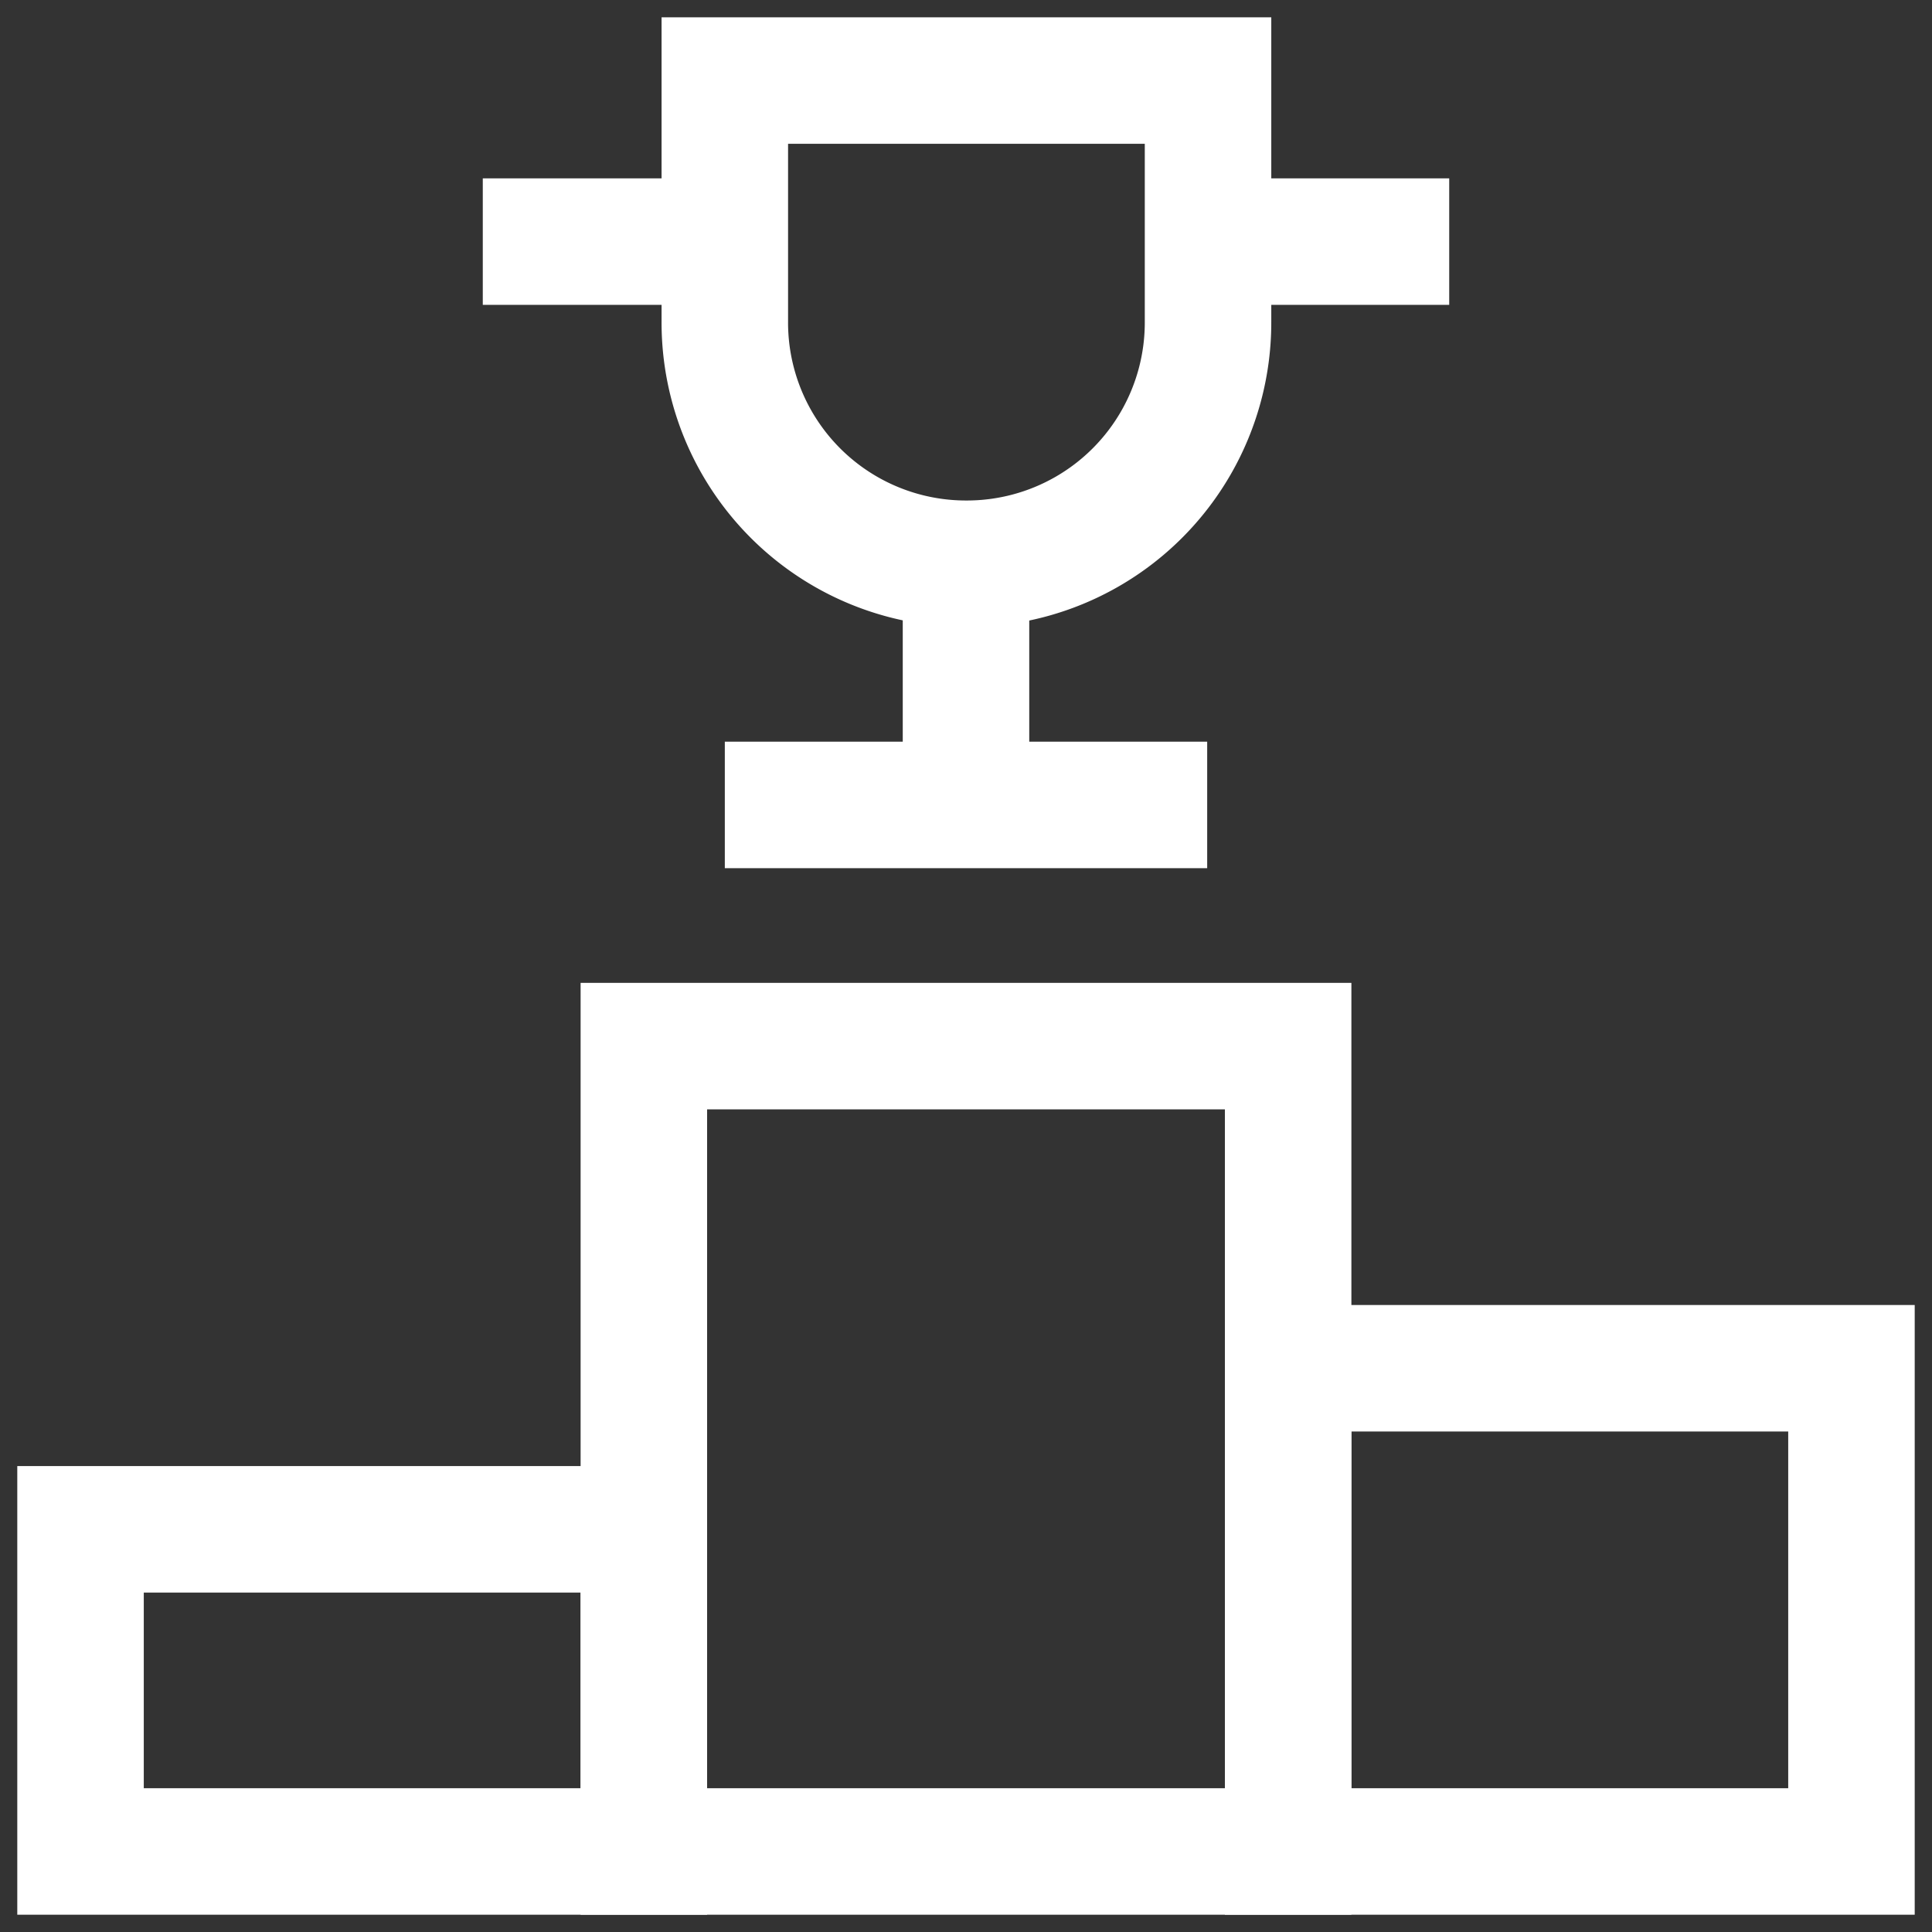
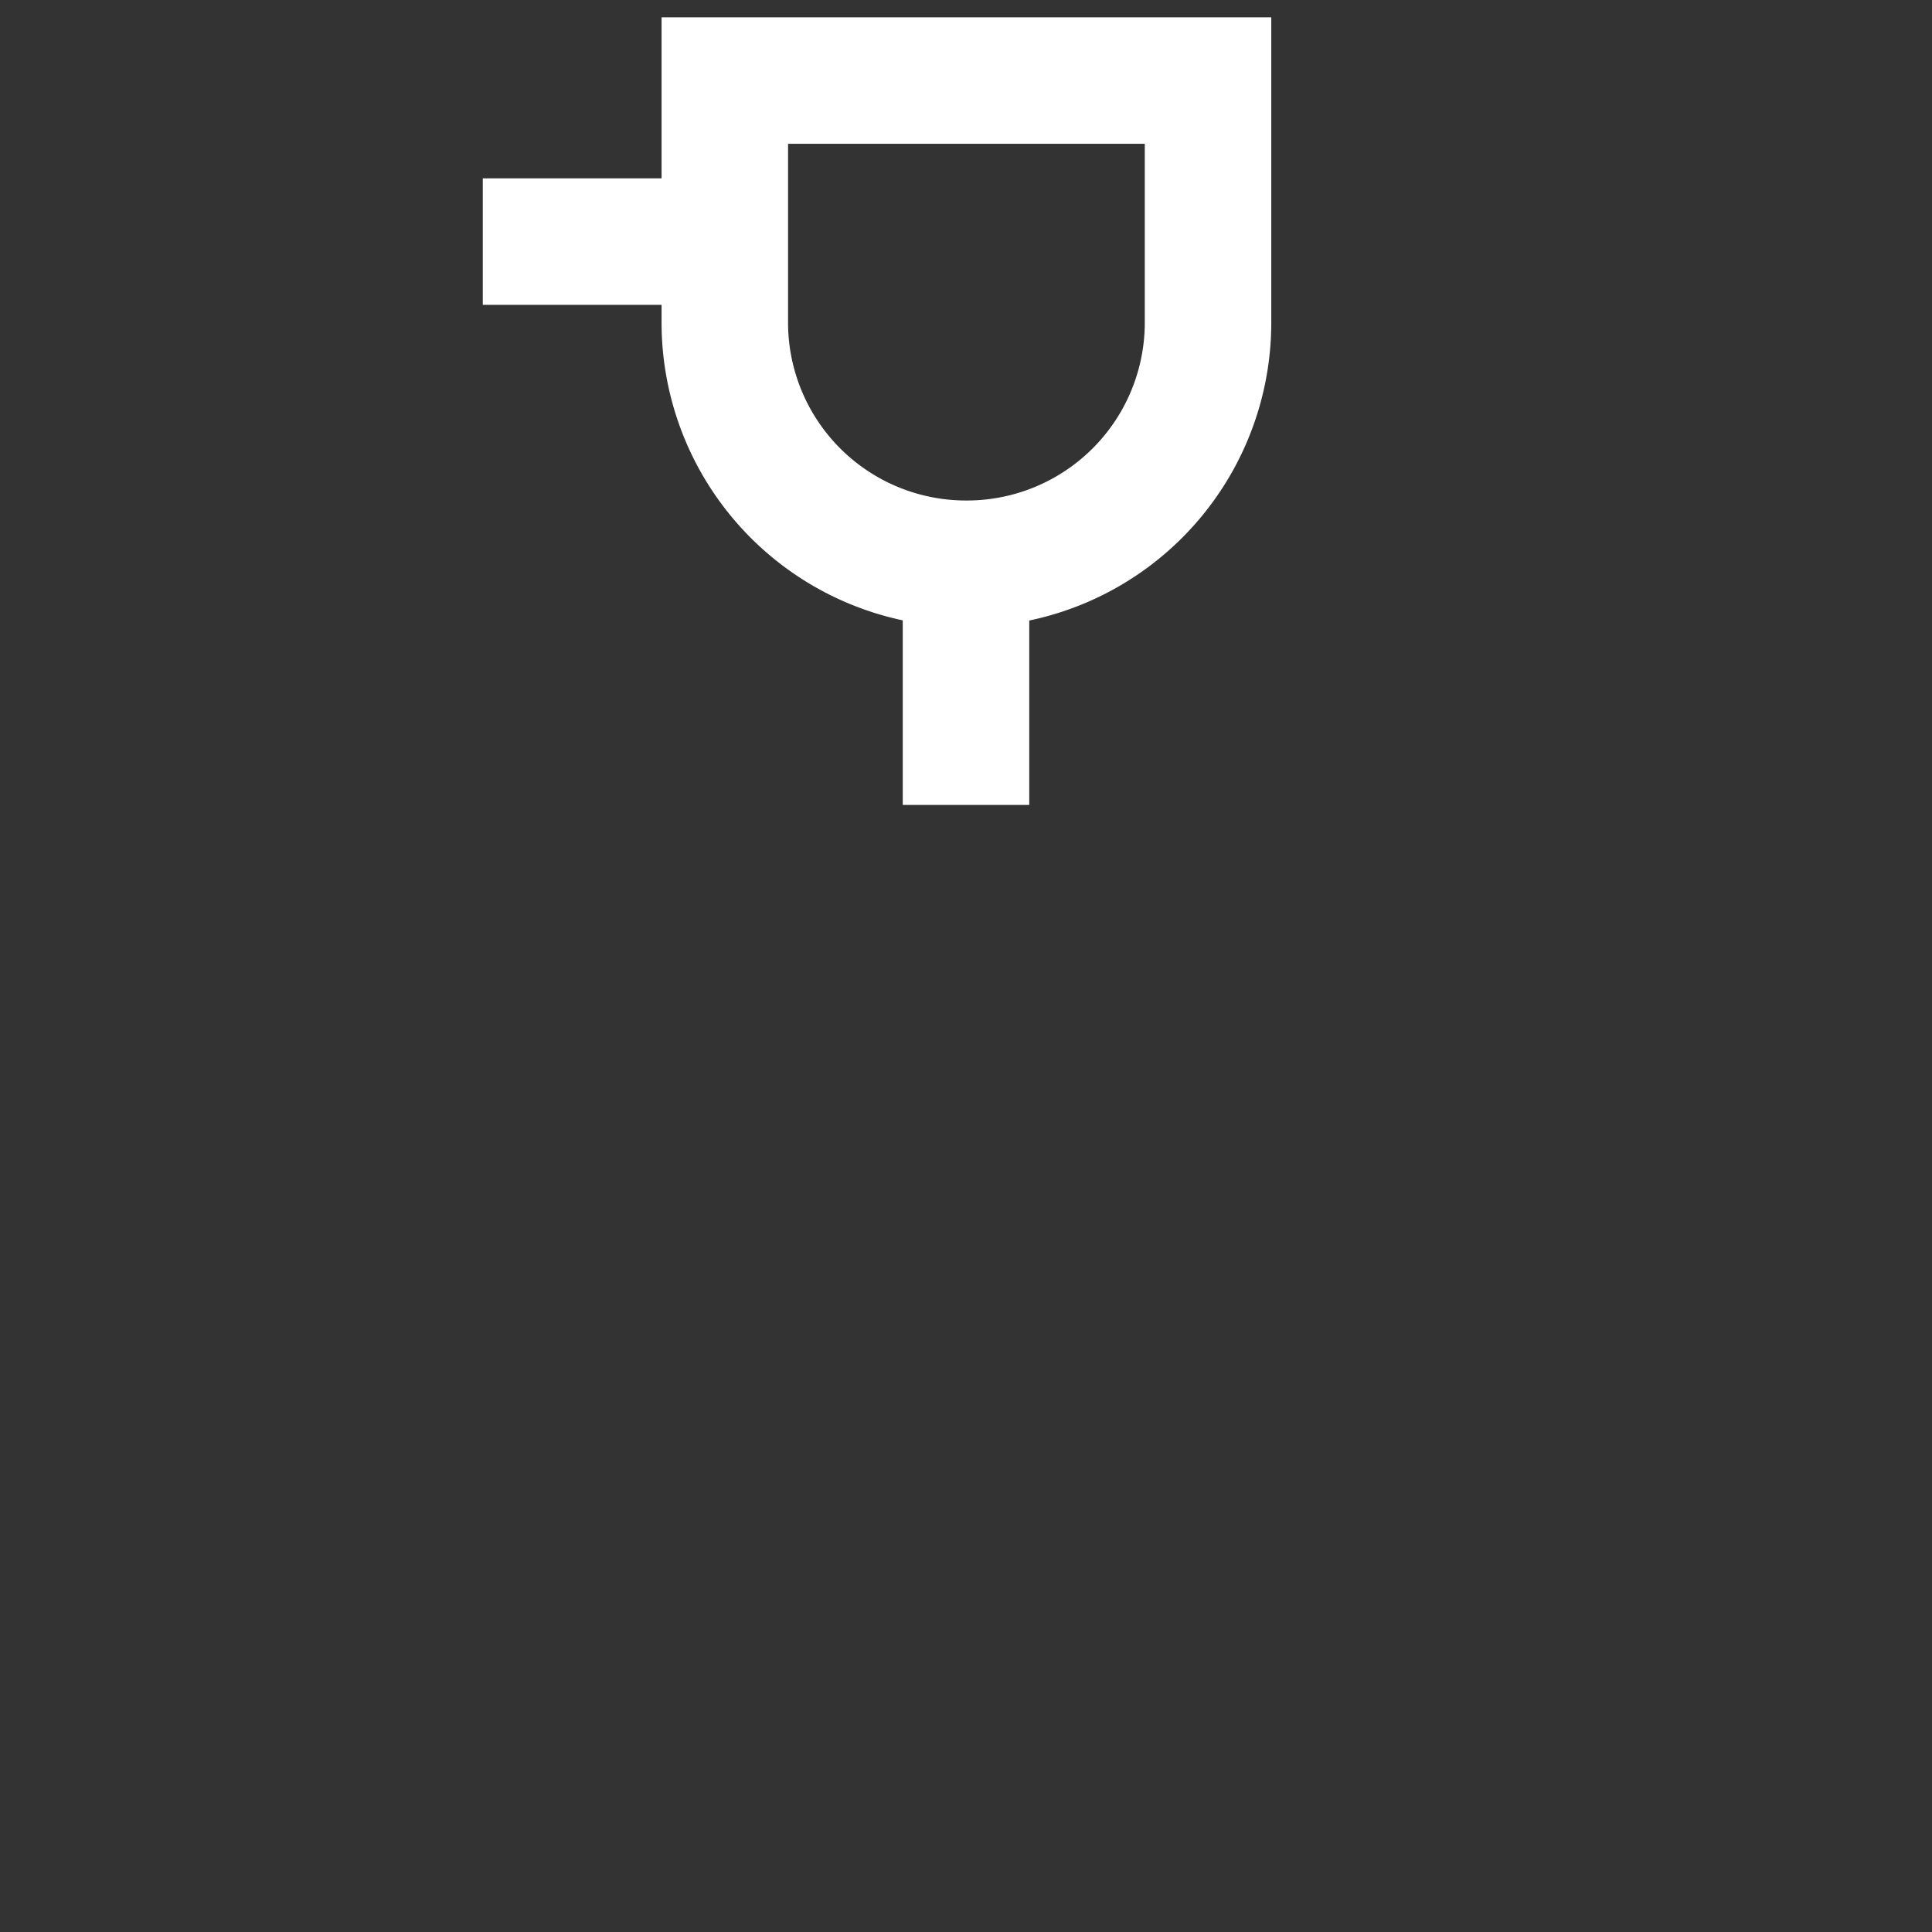
<svg xmlns="http://www.w3.org/2000/svg" stroke-width="1.5" viewBox="0 0 22.91 22.91" width="36" height="36" color="#fff">
  <rect x="0" y="0" width="22.91" height="22.91" fill="#333333" stroke="none" />
  <g id="winner-trophy" transform="translate(-0.545 -0.545)">
-     <rect id="Rectangle_6" data-name="Rectangle 6" width="7.64" height="9.55" transform="translate(8.18 12.95)" fill="none" stroke="currentColor" stroke-miterlimit="10" />
-     <rect id="Rectangle_7" data-name="Rectangle 7" width="6.68" height="5.73" transform="translate(15.82 16.77)" fill="none" stroke="currentColor" stroke-miterlimit="10" />
-     <rect id="Rectangle_8" data-name="Rectangle 8" width="6.68" height="3.82" transform="translate(1.5 18.68)" fill="none" stroke="currentColor" stroke-miterlimit="10" />
    <path id="Path_57" data-name="Path 57" d="M9.14,1.5h5.73V4.36A2.86,2.86,0,0,1,12,7.23h0A2.86,2.86,0,0,1,9.14,4.36Z" fill="none" stroke="currentColor" stroke-miterlimit="10" />
-     <line id="Line_24" data-name="Line 24" x2="5.72" transform="translate(9.14 10.09)" fill="none" stroke="currentColor" stroke-miterlimit="10" />
    <line id="Line_25" data-name="Line 25" y2="2.86" transform="translate(12 7.23)" fill="none" stroke="currentColor" stroke-miterlimit="10" />
-     <line id="Line_26" data-name="Line 26" x1="2.87" transform="translate(14.86 3.41)" fill="none" stroke="currentColor" stroke-miterlimit="10" />
    <line id="Line_27" data-name="Line 27" x1="2.87" transform="translate(6.27 3.41)" fill="none" stroke="currentColor" stroke-miterlimit="10" />
  </g>
</svg>